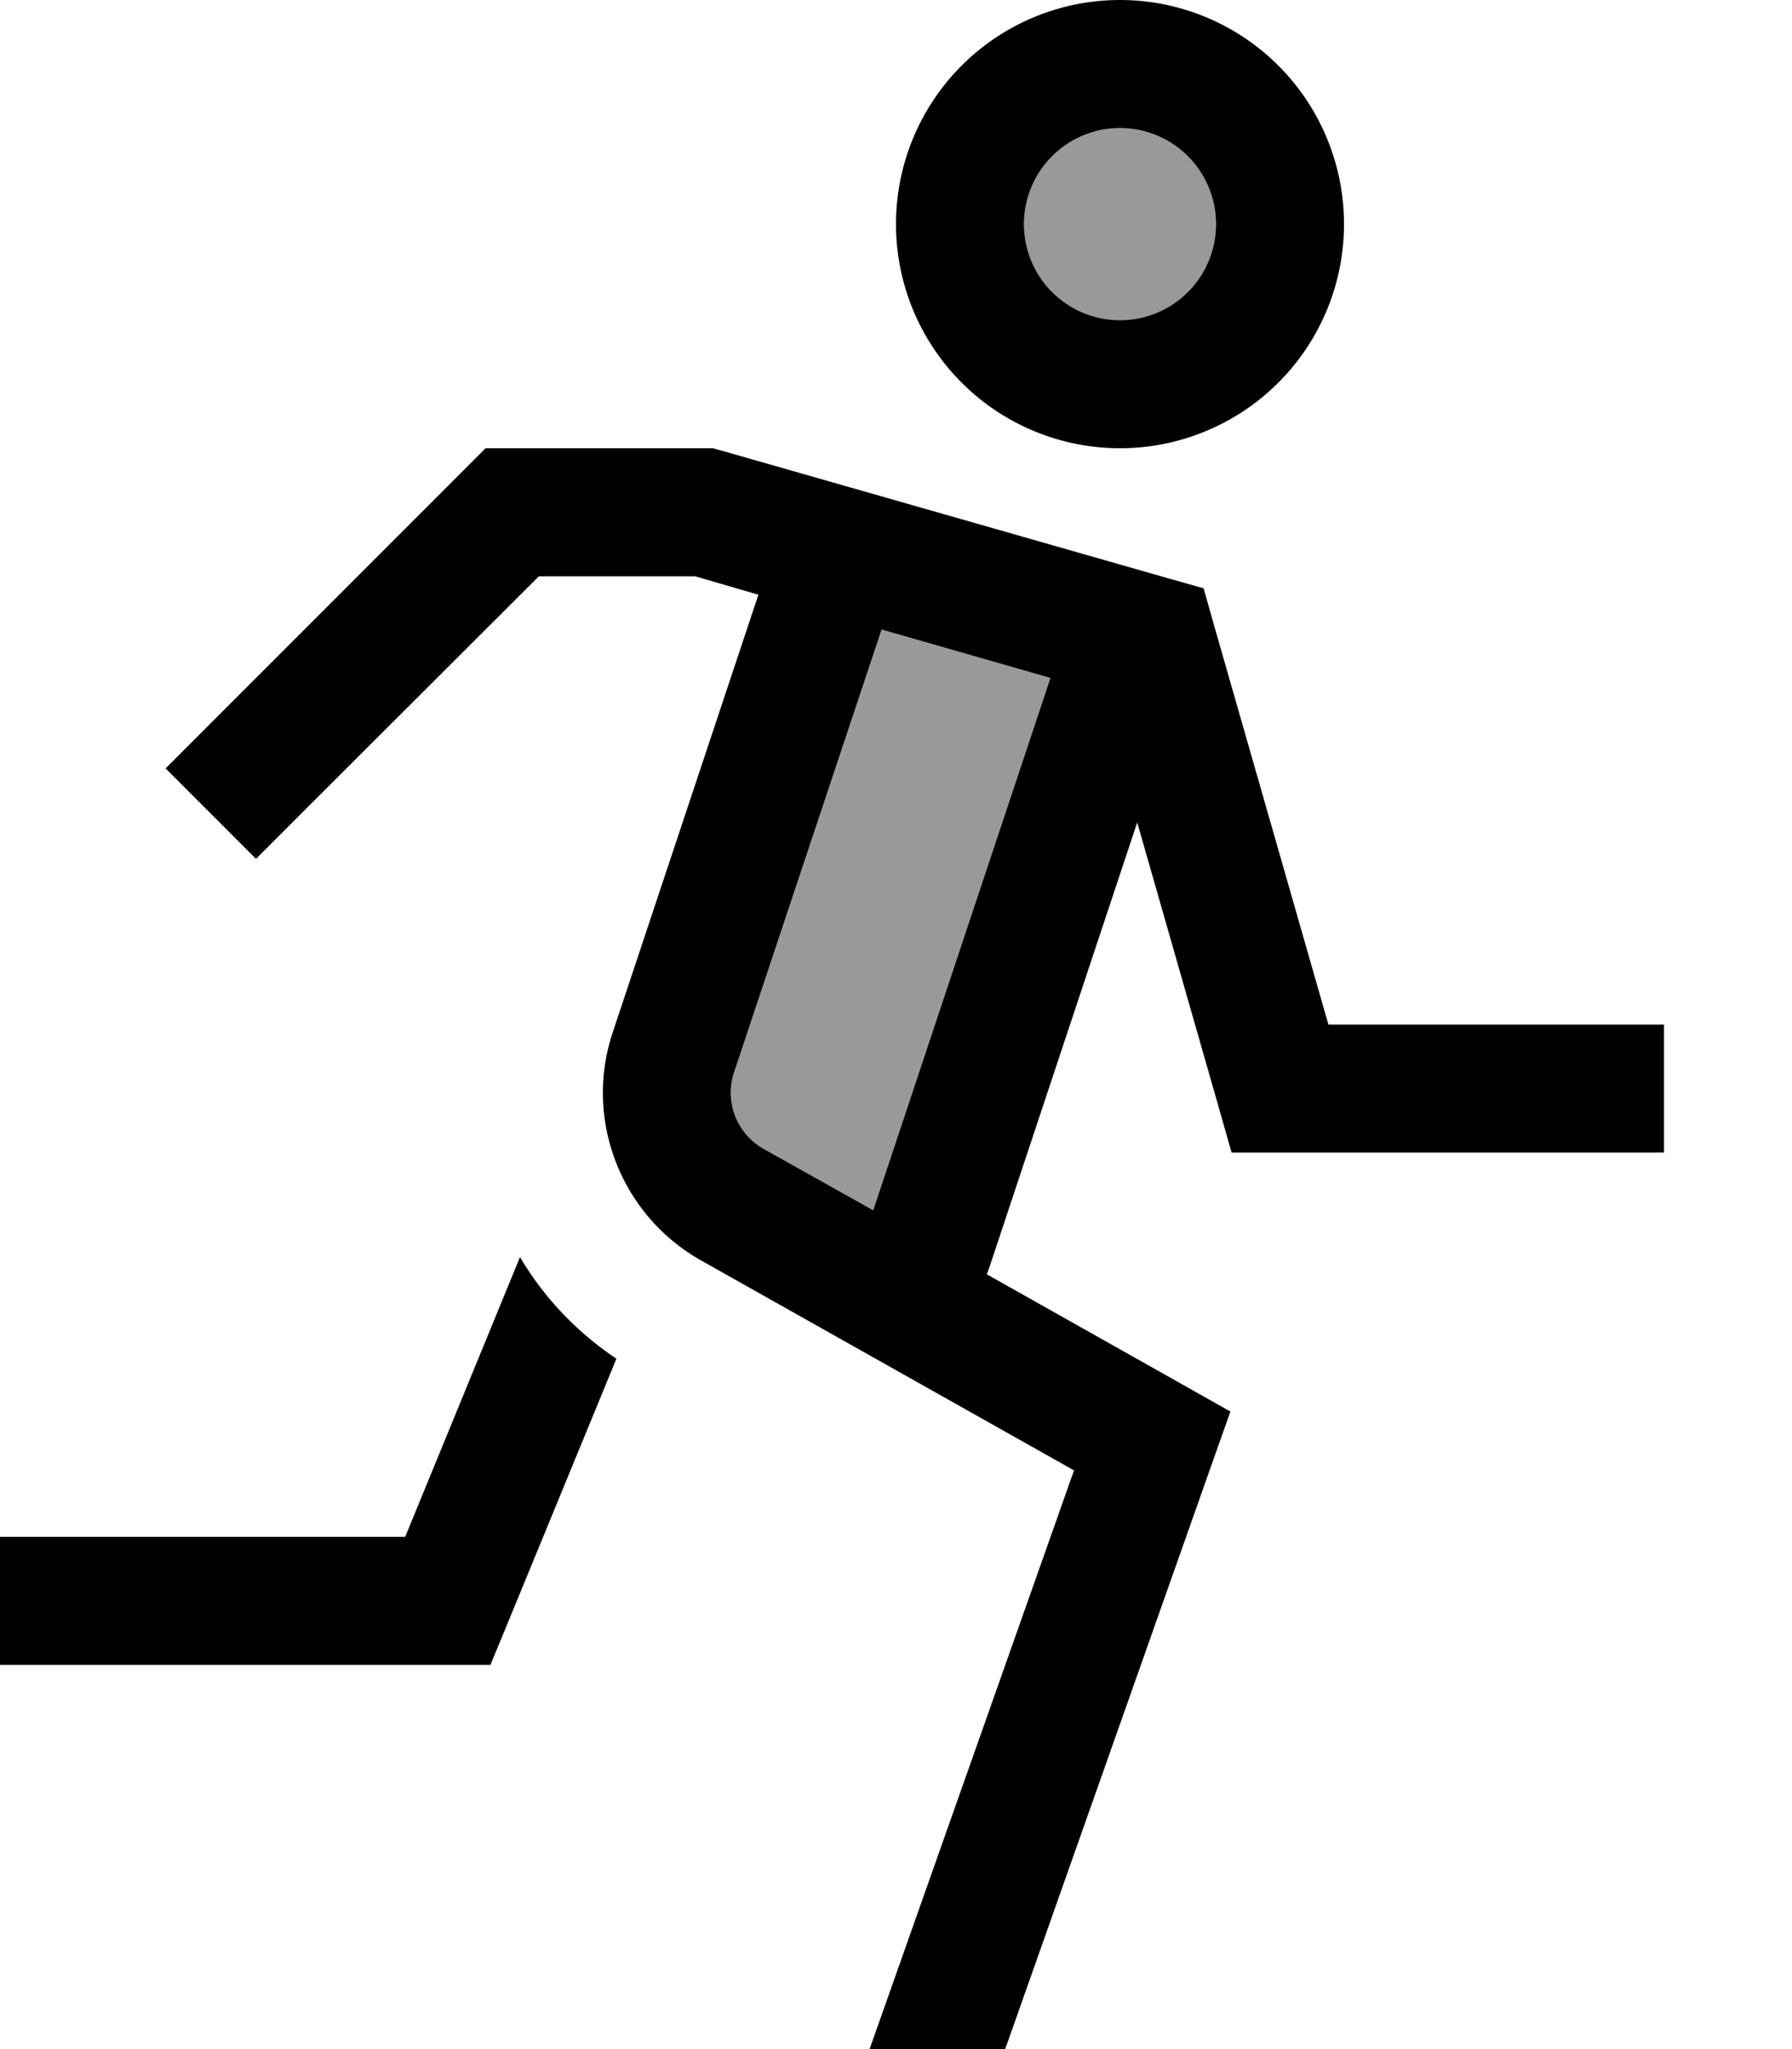
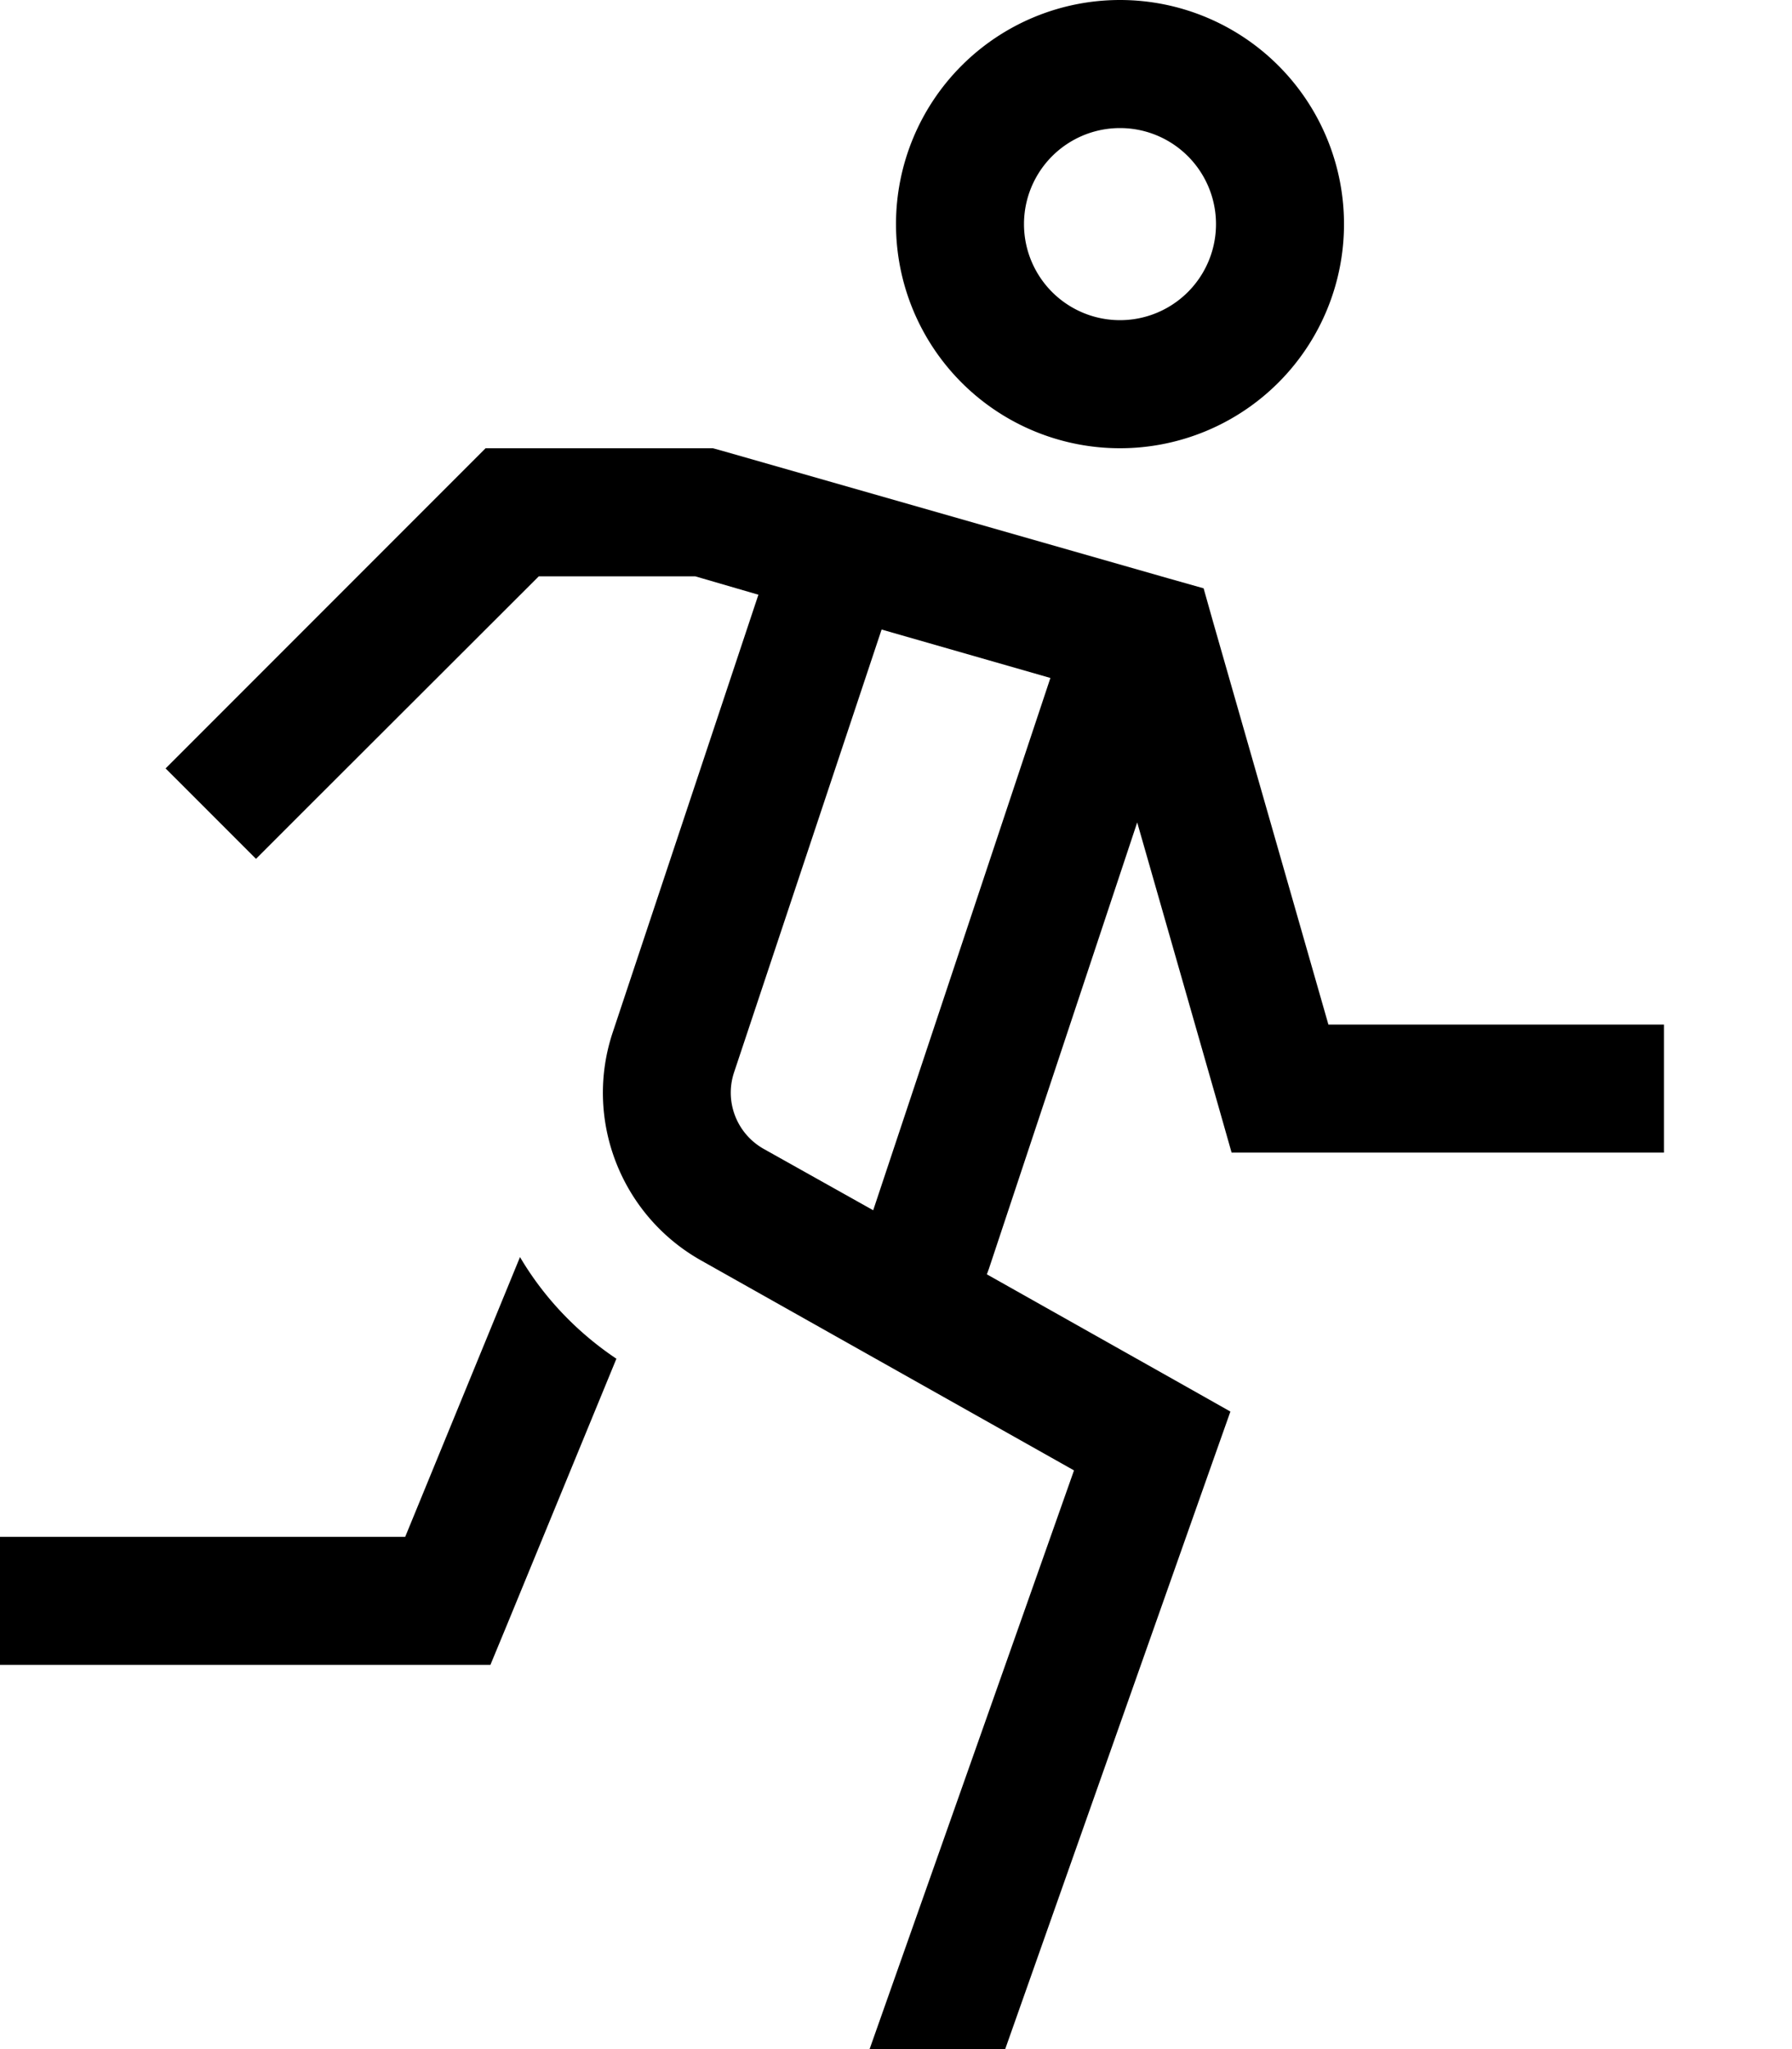
<svg xmlns="http://www.w3.org/2000/svg" viewBox="0 0 448 512">
  <defs>
    <style>.fa-secondary{opacity:.4}</style>
  </defs>
-   <path class="fa-secondary" d="M183.5 268c-2.4 7.3 .7 15.2 7.3 19l27.5 15.4 44.3-133-42.2-12.1L183.5 268zM256 56a24 24 0 1 0 48 0 24 24 0 1 0 -48 0z" />
  <path class="fa-primary" d="M280 80a24 24 0 1 0 0-48 24 24 0 1 0 0 48zm0-80a56 56 0 1 1 0 112A56 56 0 1 1 280 0zM121.4 112l6.6 0 48 0 2.2 0 2.2 .6 112 32 8.5 2.4 2.4 8.5L332.1 256l67.9 0 16 0 0 32-16 0-80 0-12.1 0-3.3-11.6-20.3-70.9L247.2 317.1c-.2 .5-.3 .9-.5 1.3l49.2 27.7 11.7 6.6-4.5 12.7L251.3 512l-33.9 0 51.1-144.6-93.3-52.5c-20-11.3-29.3-35.2-22-57l36.4-109.3L173.8 144l-39.1 0L75.3 203.3 64 214.6 41.4 192l11.3-11.3 64-64 4.7-4.7zm99 45.3L183.5 268c-2.4 7.3 .7 15.2 7.3 19l27.5 15.4 44.3-133-42.2-12.1zM130 314.1c5.9 10 14.1 18.7 24.1 25.4l-27.4 66.6-4.1 9.9L112 416l-96 0L0 416l0-32 16 0 85.3 0L130 314.1z" />
</svg>